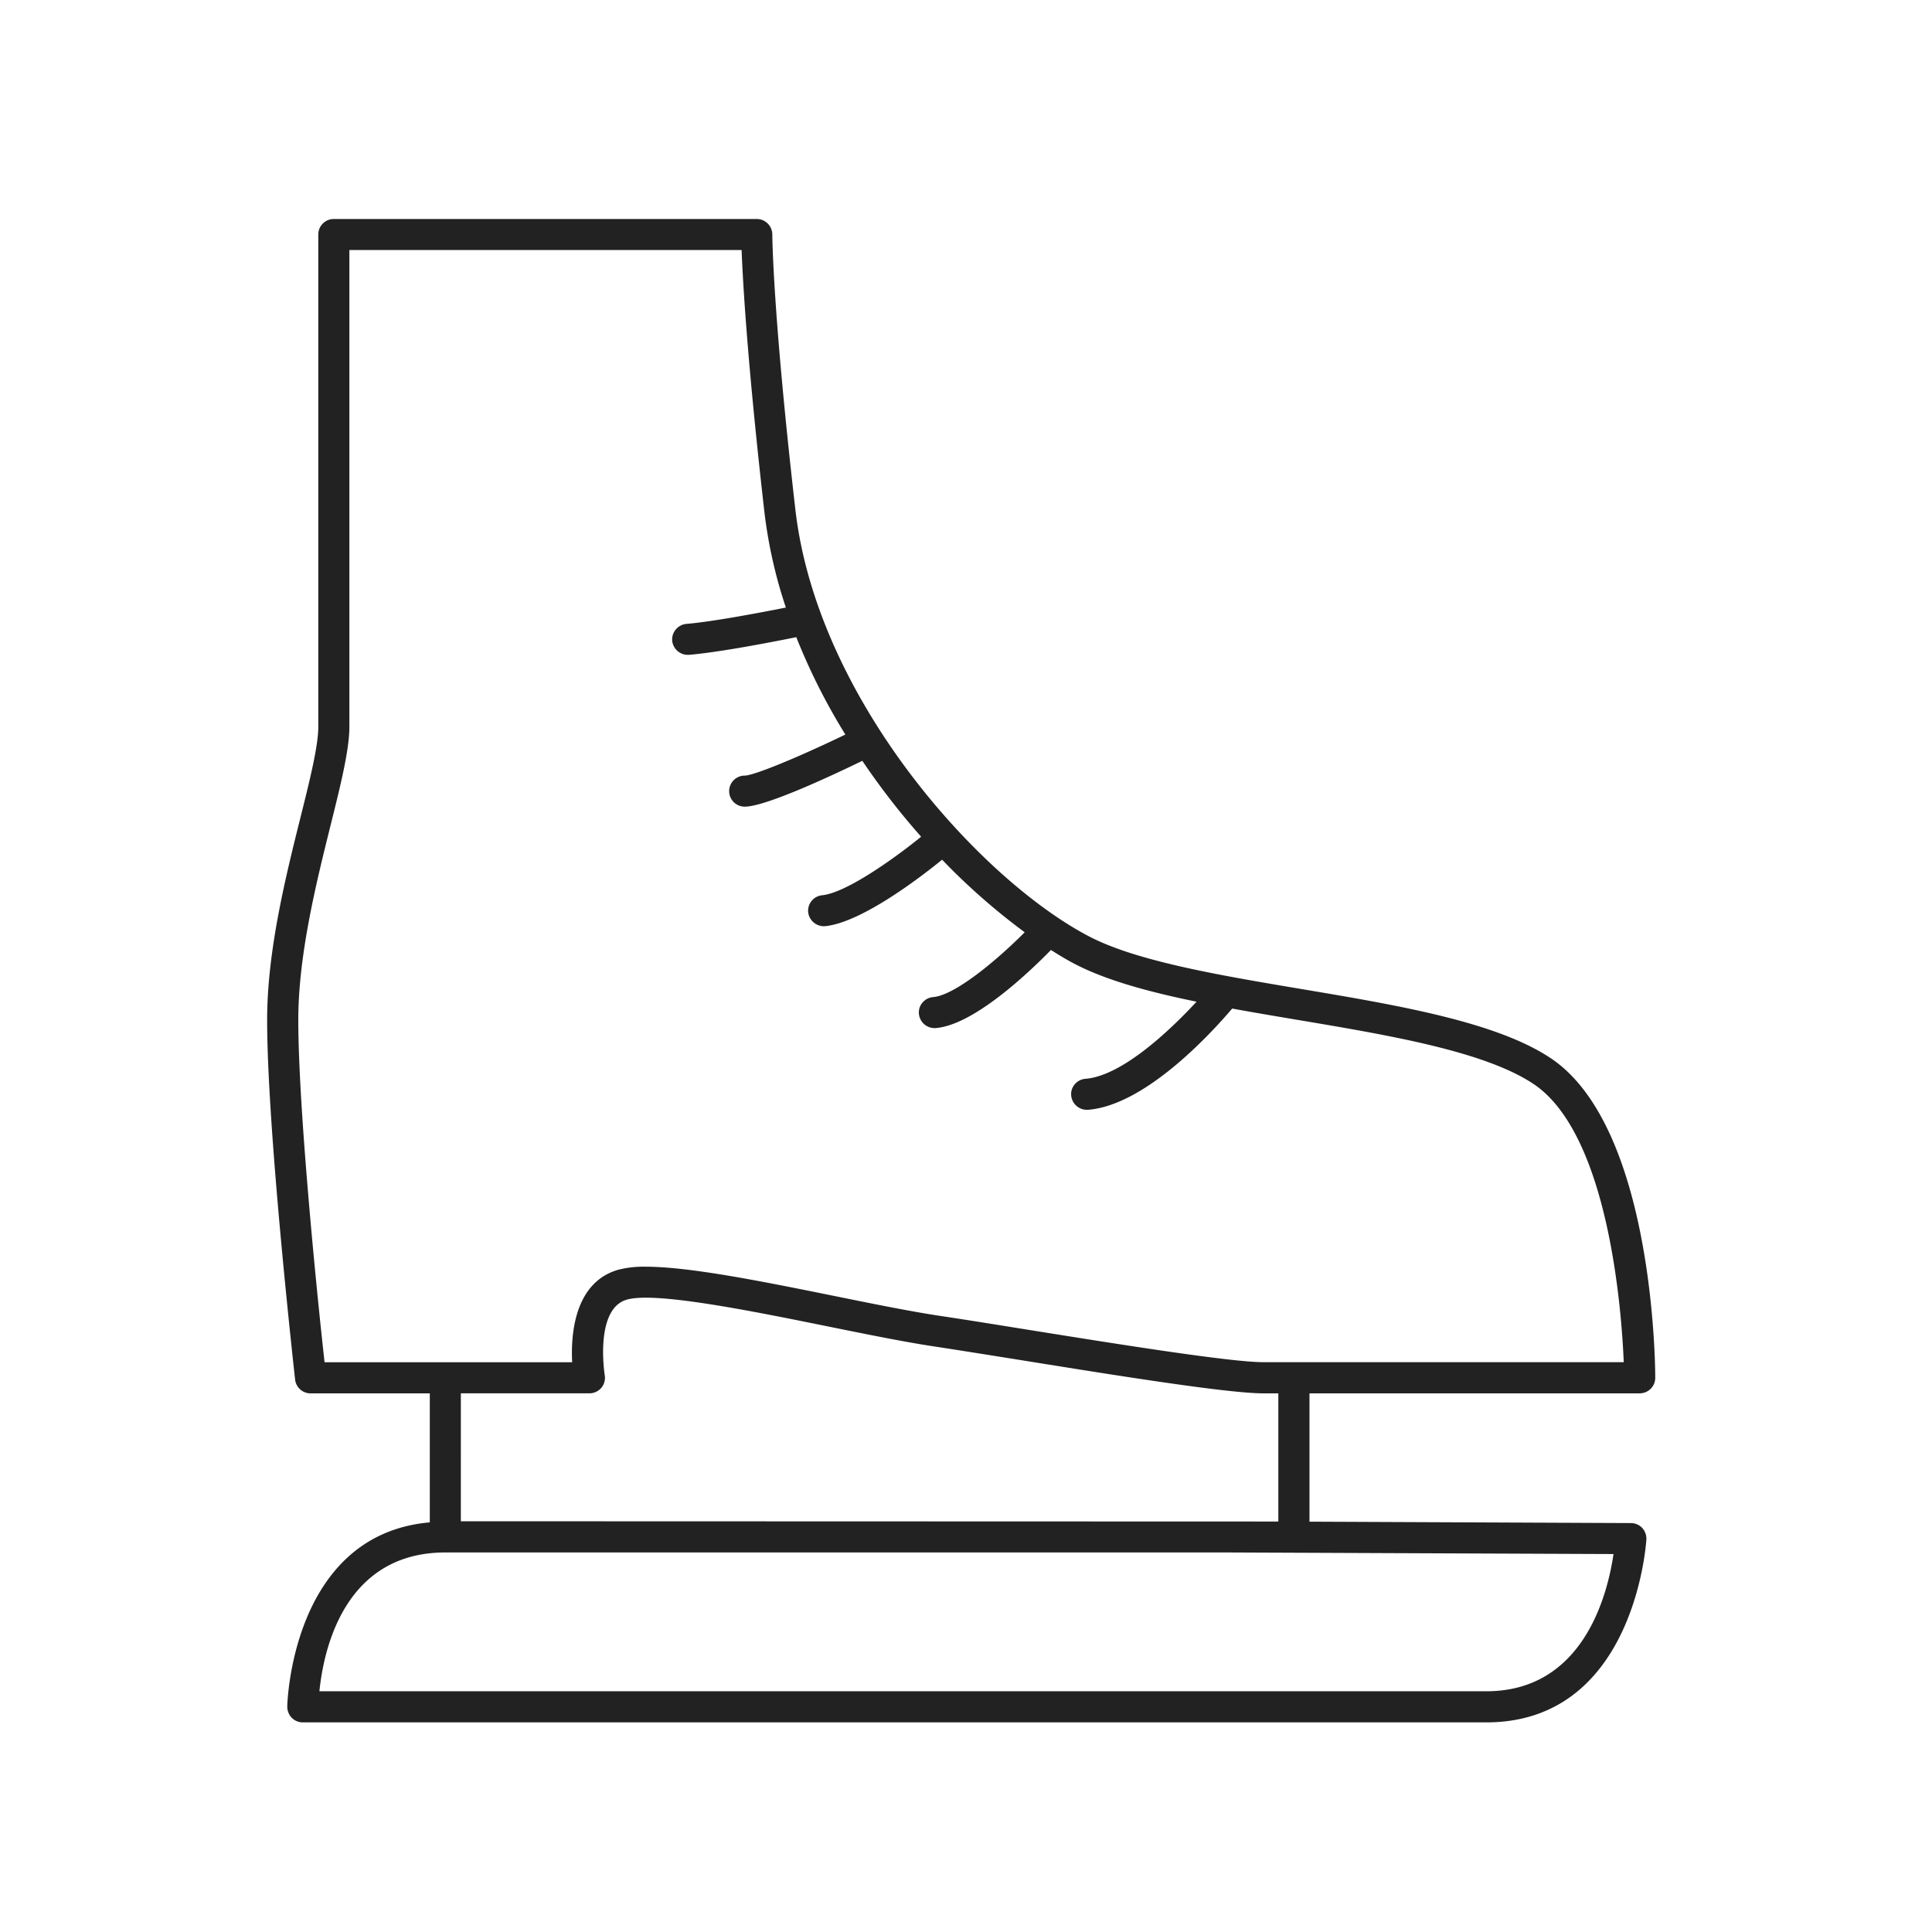
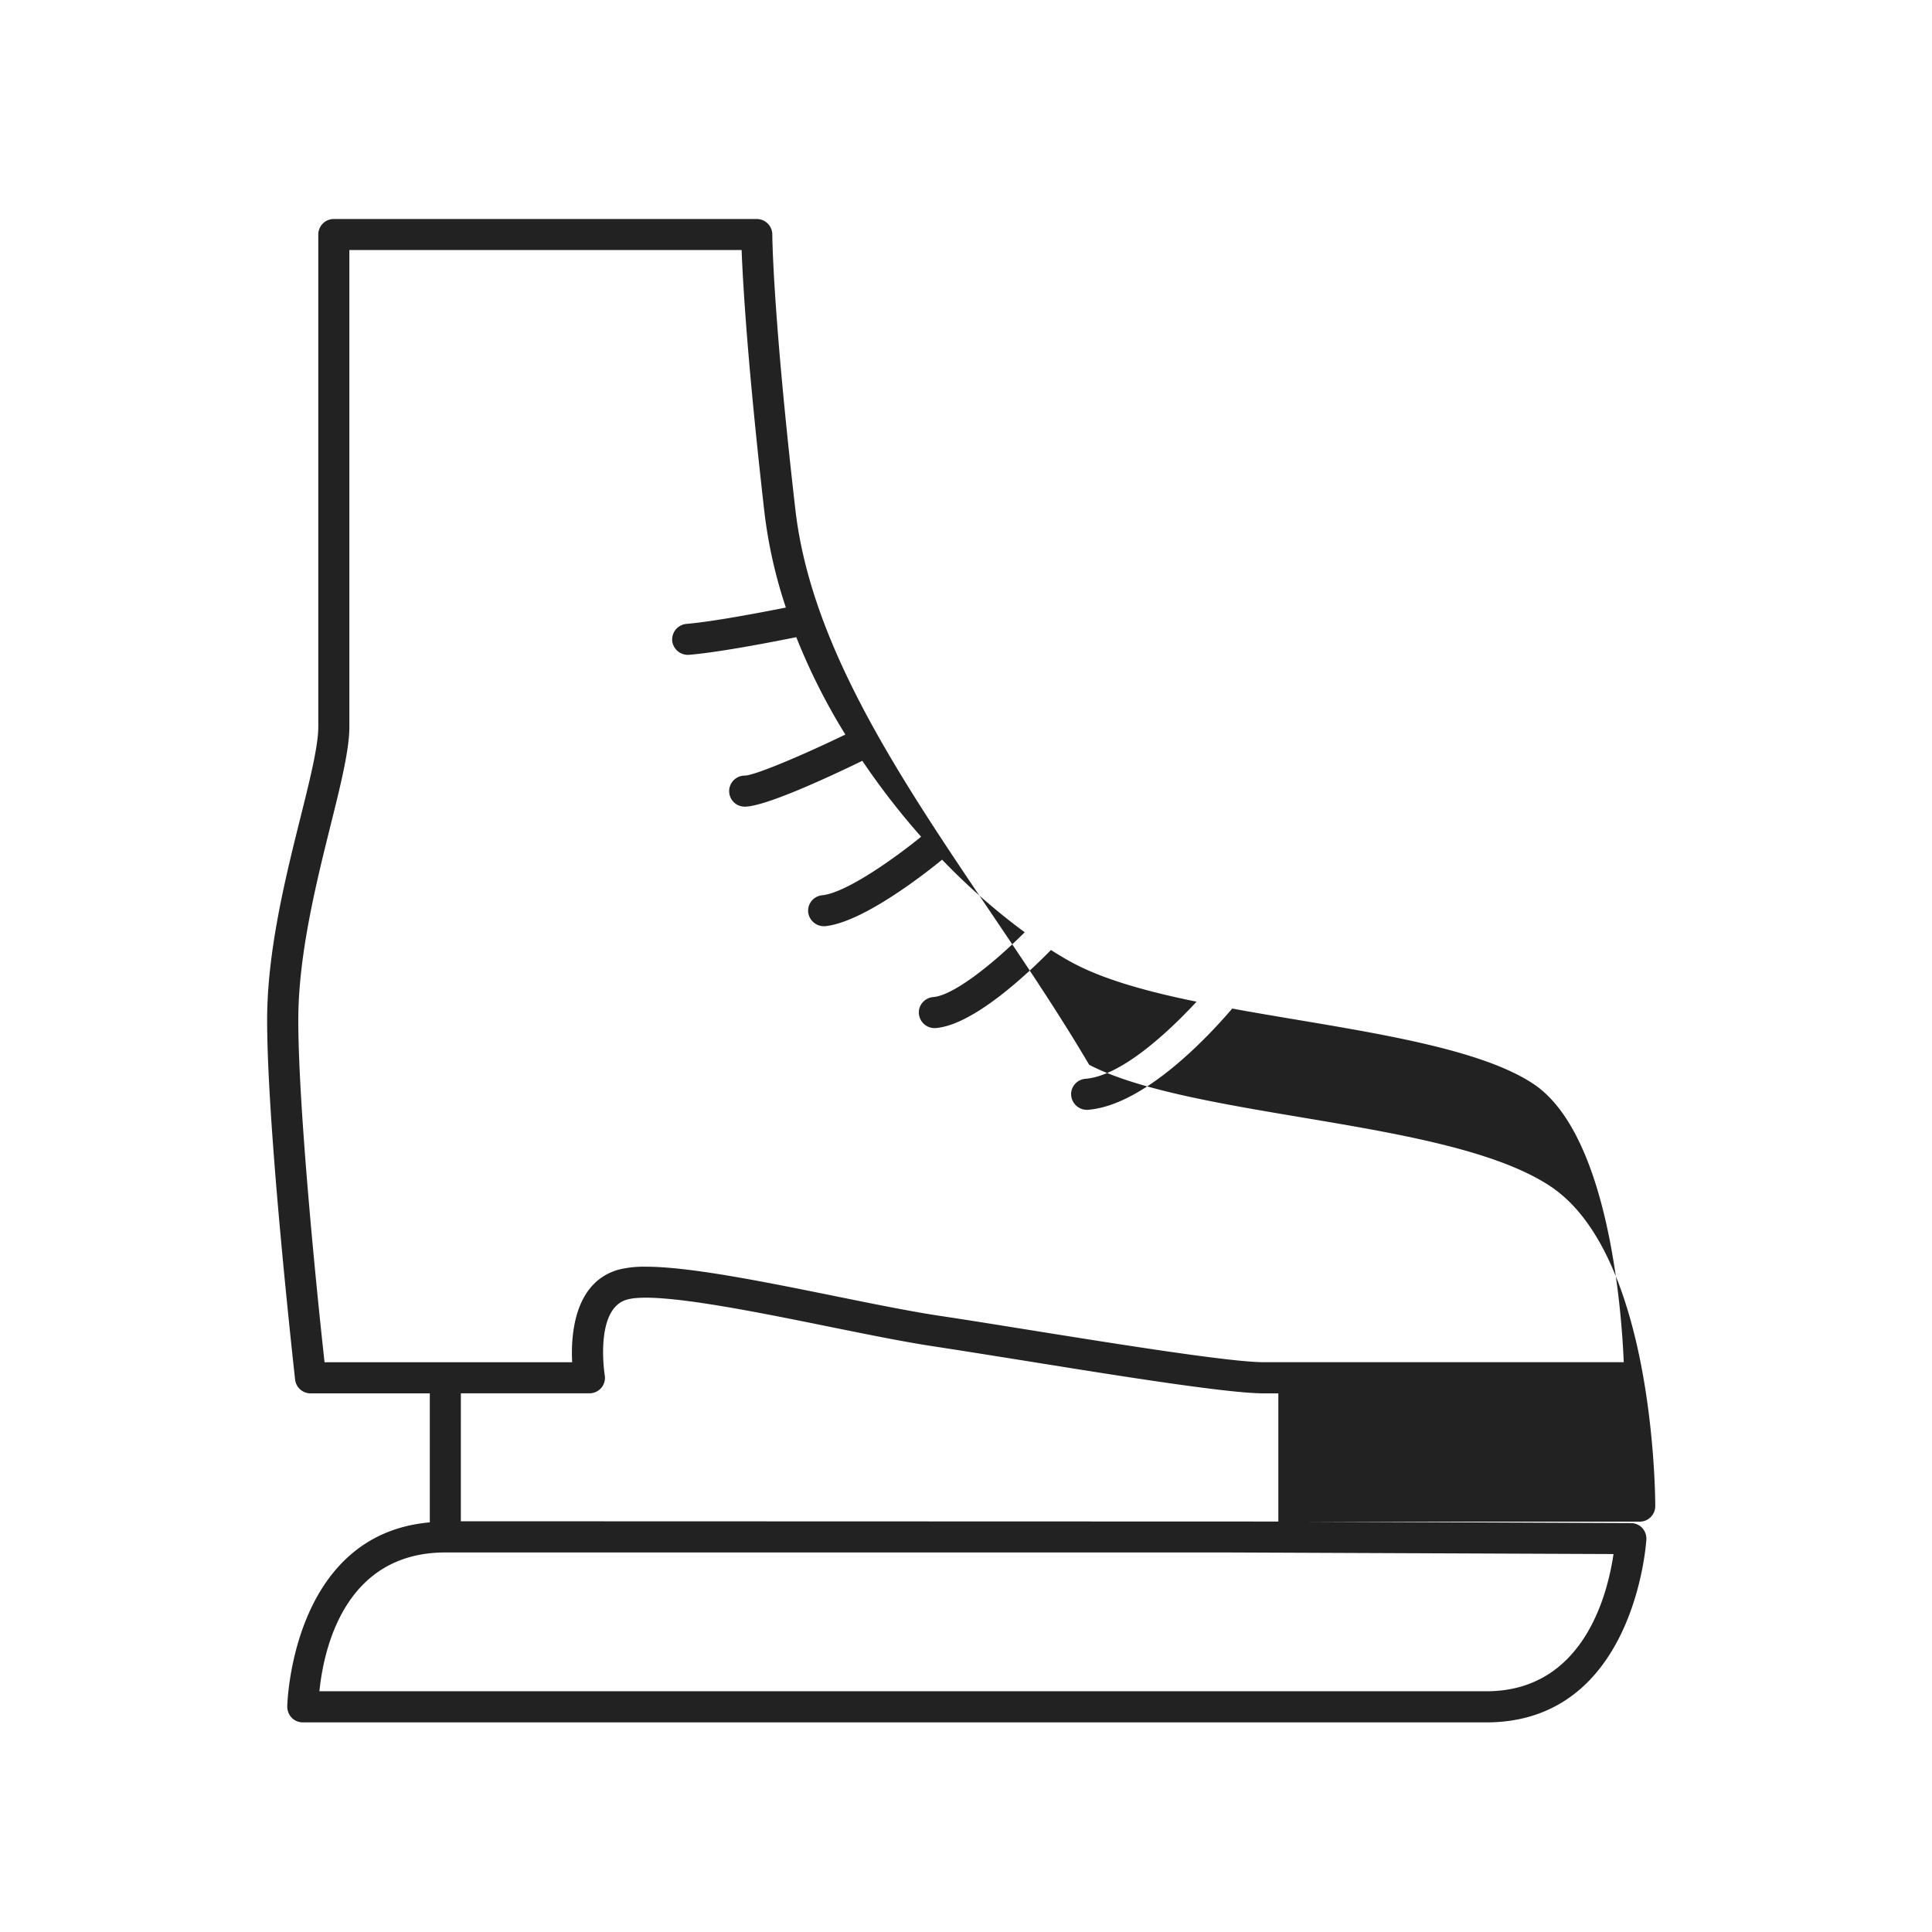
<svg xmlns="http://www.w3.org/2000/svg" width="201" height="201" viewBox="0 0 201 201">
  <g id="SportsPossibilitiesIcefield" transform="translate(-3304 -3167)">
-     <rect id="Rechteck_303" data-name="Rechteck 303" width="201" height="201" transform="translate(3304 3167)" fill="#fff" opacity="0" />
-     <path id="Pfad_98" data-name="Pfad 98" d="M71.284,11.169a1.663,1.663,0,0,0-.455-1.231,1.63,1.63,0,0,0-1.156-.482L36.235,9.31V-4.04H70.59a1.62,1.62,0,0,0,1.618-1.618c0-1.061-.126-26.085-10.881-33.255-5.683-3.791-15.989-5.519-25.988-7.2-8.379-1.41-17.045-2.864-22.025-5.461C1.96-57.5-14.979-76.233-17.251-95.983c-2.365-20.61-2.4-28.543-2.4-28.62a1.62,1.62,0,0,0-1.62-1.613H-65.277a1.613,1.613,0,0,0-1.609,1.613V-73.37c0,1.991-.9,5.607-1.859,9.438-1.543,6.182-3.463,13.88-3.463,21.048,0,10.141,2.206,30.994,2.88,37.145l.033.292a1.619,1.619,0,0,0,1.611,1.41h12.4V9.383C-69.7,10.649-70.115,28.378-70.115,28.561a1.7,1.7,0,0,0,.469,1.156,1.624,1.624,0,0,0,1.152.475H54.63c15.255,0,16.6-18.239,16.654-19.023ZM-53.66,12.513H27.559l40.306.166c-.643,4.387-3.214,14.276-13.235,14.276h-121.4c.444-4.4,2.617-14.442,13.113-14.442Zm1.607-16.555h13.372a1.635,1.635,0,0,0,1.24-.57,1.619,1.619,0,0,0,.354-1.328c-.011-.069-1.07-6.838,2.27-7.84,2.92-.88,12.978,1.16,21.227,2.834,4.062.822,7.9,1.6,10.932,2.049,2.575.393,5.828.915,9.31,1.47C16.026-5.919,27.7-4.04,31.434-4.04h1.56V9.295l-85.048-.027Zm16.3-12.835c-4.538,1.362-4.863,6.827-4.721,9.6h-25.76c-.842-7.577-2.732-26.505-2.732-35.607,0-6.748,1.863-14.243,3.362-20.266,1-4.014,1.952-7.807,1.952-10.22v-49.615h40.808c.119,3.165.584,11.6,2.385,27.38a49.655,49.655,0,0,0,2.219,9.813c-3.108.617-7.756,1.485-10.351,1.7a1.637,1.637,0,0,0-1.476,1.764,1.642,1.642,0,0,0,1.731,1.454h.02c3.181-.263,8.863-1.373,11.159-1.837a64.31,64.31,0,0,0,5.106,10.132c-5.039,2.429-9.542,4.27-10.472,4.27a1.622,1.622,0,0,0-1.618,1.62,1.617,1.617,0,0,0,1.618,1.611c2.056,0,8.257-2.838,12.238-4.767A76.207,76.207,0,0,0-4.169-61.95c-2.157,1.764-7.614,5.824-10.3,6.091a1.619,1.619,0,0,0-1.45,1.764,1.649,1.649,0,0,0,1.757,1.452h.011c3.923-.393,10.366-5.448,12.165-6.918a67.441,67.441,0,0,0,8.593,7.552C3.346-48.74-.8-45.429-2.915-45.267a1.63,1.63,0,0,0-1.112.575A1.571,1.571,0,0,0-4.4-43.537a1.634,1.634,0,0,0,1.72,1.494h.018c3.943-.3,9.657-5.729,12-8.123.959.61,1.759,1.081,2.482,1.454,3.541,1.85,8.439,3.061,12.667,3.925-2.548,2.752-7.661,7.72-11.562,8.021a1.626,1.626,0,0,0-1.114.575,1.571,1.571,0,0,0-.369,1.152,1.645,1.645,0,0,0,1.731,1.5h.007c5.873-.453,12.6-7.7,15.016-10.534,2.162.4,4.385.771,6.657,1.154,9.626,1.616,19.578,3.287,24.686,6.69,7.917,5.28,9.192,24.047,9.391,28.947h-37.5c-3.435,0-15.469-1.93-24.26-3.34l-.855-.137c-3.176-.511-6.118-.984-8.483-1.335-3.081-.462-7.064-1.271-11.1-2.091-7.367-1.49-14.988-3.03-19.545-3.03a10.7,10.7,0,0,0-2.942.336Z" transform="translate(3404 3316)" fill="#222" />
+     <path id="Pfad_98" data-name="Pfad 98" d="M71.284,11.169a1.663,1.663,0,0,0-.455-1.231,1.63,1.63,0,0,0-1.156-.482L36.235,9.31H70.59a1.62,1.62,0,0,0,1.618-1.618c0-1.061-.126-26.085-10.881-33.255-5.683-3.791-15.989-5.519-25.988-7.2-8.379-1.41-17.045-2.864-22.025-5.461C1.96-57.5-14.979-76.233-17.251-95.983c-2.365-20.61-2.4-28.543-2.4-28.62a1.62,1.62,0,0,0-1.62-1.613H-65.277a1.613,1.613,0,0,0-1.609,1.613V-73.37c0,1.991-.9,5.607-1.859,9.438-1.543,6.182-3.463,13.88-3.463,21.048,0,10.141,2.206,30.994,2.88,37.145l.033.292a1.619,1.619,0,0,0,1.611,1.41h12.4V9.383C-69.7,10.649-70.115,28.378-70.115,28.561a1.7,1.7,0,0,0,.469,1.156,1.624,1.624,0,0,0,1.152.475H54.63c15.255,0,16.6-18.239,16.654-19.023ZM-53.66,12.513H27.559l40.306.166c-.643,4.387-3.214,14.276-13.235,14.276h-121.4c.444-4.4,2.617-14.442,13.113-14.442Zm1.607-16.555h13.372a1.635,1.635,0,0,0,1.24-.57,1.619,1.619,0,0,0,.354-1.328c-.011-.069-1.07-6.838,2.27-7.84,2.92-.88,12.978,1.16,21.227,2.834,4.062.822,7.9,1.6,10.932,2.049,2.575.393,5.828.915,9.31,1.47C16.026-5.919,27.7-4.04,31.434-4.04h1.56V9.295l-85.048-.027Zm16.3-12.835c-4.538,1.362-4.863,6.827-4.721,9.6h-25.76c-.842-7.577-2.732-26.505-2.732-35.607,0-6.748,1.863-14.243,3.362-20.266,1-4.014,1.952-7.807,1.952-10.22v-49.615h40.808c.119,3.165.584,11.6,2.385,27.38a49.655,49.655,0,0,0,2.219,9.813c-3.108.617-7.756,1.485-10.351,1.7a1.637,1.637,0,0,0-1.476,1.764,1.642,1.642,0,0,0,1.731,1.454h.02c3.181-.263,8.863-1.373,11.159-1.837a64.31,64.31,0,0,0,5.106,10.132c-5.039,2.429-9.542,4.27-10.472,4.27a1.622,1.622,0,0,0-1.618,1.62,1.617,1.617,0,0,0,1.618,1.611c2.056,0,8.257-2.838,12.238-4.767A76.207,76.207,0,0,0-4.169-61.95c-2.157,1.764-7.614,5.824-10.3,6.091a1.619,1.619,0,0,0-1.45,1.764,1.649,1.649,0,0,0,1.757,1.452h.011c3.923-.393,10.366-5.448,12.165-6.918a67.441,67.441,0,0,0,8.593,7.552C3.346-48.74-.8-45.429-2.915-45.267a1.63,1.63,0,0,0-1.112.575A1.571,1.571,0,0,0-4.4-43.537a1.634,1.634,0,0,0,1.72,1.494h.018c3.943-.3,9.657-5.729,12-8.123.959.61,1.759,1.081,2.482,1.454,3.541,1.85,8.439,3.061,12.667,3.925-2.548,2.752-7.661,7.72-11.562,8.021a1.626,1.626,0,0,0-1.114.575,1.571,1.571,0,0,0-.369,1.152,1.645,1.645,0,0,0,1.731,1.5h.007c5.873-.453,12.6-7.7,15.016-10.534,2.162.4,4.385.771,6.657,1.154,9.626,1.616,19.578,3.287,24.686,6.69,7.917,5.28,9.192,24.047,9.391,28.947h-37.5c-3.435,0-15.469-1.93-24.26-3.34l-.855-.137c-3.176-.511-6.118-.984-8.483-1.335-3.081-.462-7.064-1.271-11.1-2.091-7.367-1.49-14.988-3.03-19.545-3.03a10.7,10.7,0,0,0-2.942.336Z" transform="translate(3404 3316)" fill="#222" />
  </g>
</svg>